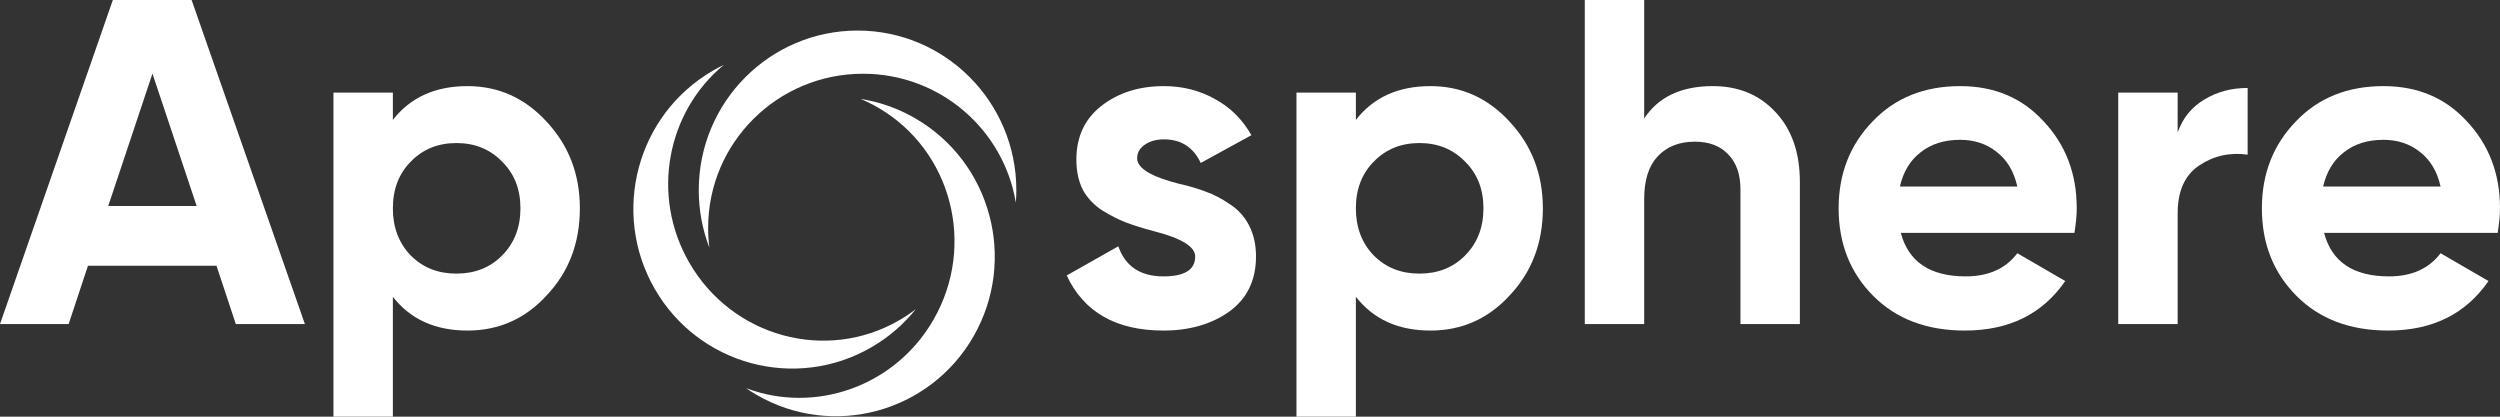
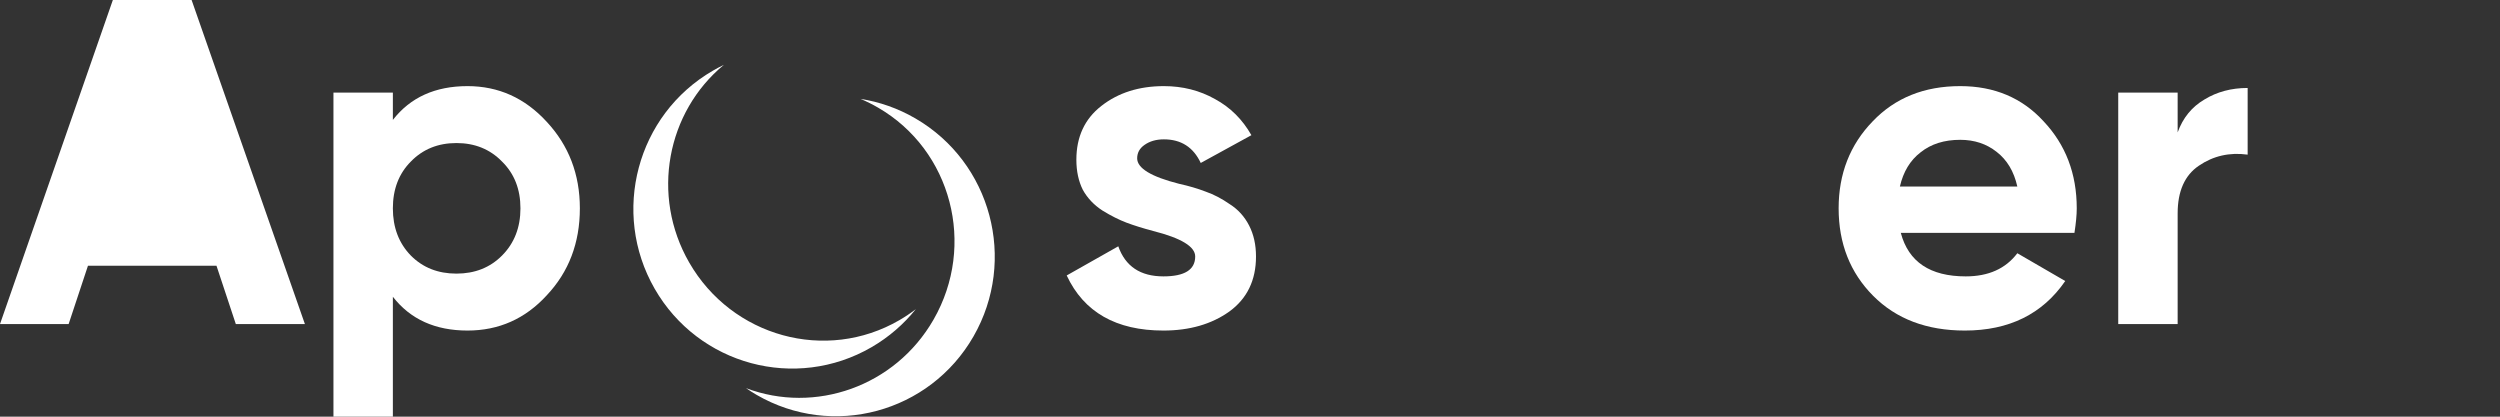
<svg xmlns="http://www.w3.org/2000/svg" width="150" height="25" viewBox="0 0 150 25" fill="none">
  <rect x="0" y="0" width="150" height="25" fill="#333333" stroke="none" />
  <g clip-path="url(#clip0_332_2782)">
-     <path d="M60.98 11.409C60.98 11.664 60.97 11.915 60.951 12.164C60.228 7.774 56.398 4.424 51.781 4.424C46.649 4.424 42.488 8.564 42.488 13.671C42.488 14.074 42.514 14.472 42.564 14.862C42.152 13.79 41.926 12.627 41.926 11.409C41.926 6.121 46.192 1.834 51.453 1.834C56.715 1.834 60.98 6.121 60.98 11.409Z" fill="white" />
    <path d="M45.395 23.691C45.176 23.563 44.964 23.429 44.76 23.288C48.904 24.854 53.705 23.195 56.013 19.175C58.58 14.708 57.093 9.016 52.693 6.463C52.346 6.261 51.99 6.084 51.629 5.933C52.758 6.11 53.874 6.495 54.922 7.104C59.479 9.748 61.039 15.605 58.409 20.185C55.778 24.765 49.952 26.335 45.395 23.691Z" fill="white" />
    <path d="M42.766 4.244C42.986 4.117 43.207 3.999 43.431 3.892C40.01 6.716 39.039 11.725 41.348 15.744C43.914 20.212 49.56 21.764 53.961 19.211C54.308 19.009 54.638 18.787 54.949 18.549C54.232 19.443 53.342 20.222 52.294 20.831C47.737 23.475 41.911 21.905 39.28 17.325C36.649 12.745 38.21 6.888 42.766 4.244Z" fill="white" />
  </g>
-   <path d="M18.294 19.444H14.149L12.989 15.944H5.278L4.118 19.444H0L6.771 0H11.496L18.294 19.444ZM9.147 4.417L6.494 12.361H11.8L9.147 4.417Z" fill="white" />
+   <path d="M18.294 19.444H14.149L12.989 15.944H5.278L4.118 19.444H0L6.771 0H11.496L18.294 19.444ZM9.147 4.417H11.8L9.147 4.417Z" fill="white" />
  <path d="M28.049 5.167C29.91 5.167 31.494 5.88 32.802 7.306C34.129 8.731 34.792 10.463 34.792 12.5C34.792 14.574 34.129 16.315 32.802 17.722C31.512 19.13 29.928 19.833 28.049 19.833C26.114 19.833 24.622 19.157 23.572 17.806V25H20.007V5.556H23.572V7.194C24.622 5.843 26.114 5.167 28.049 5.167ZM24.65 15.333C25.368 16.056 26.28 16.417 27.386 16.417C28.491 16.417 29.403 16.056 30.122 15.333C30.858 14.593 31.227 13.648 31.227 12.5C31.227 11.352 30.858 10.417 30.122 9.694C29.403 8.954 28.491 8.583 27.386 8.583C26.28 8.583 25.368 8.954 24.65 9.694C23.931 10.417 23.572 11.352 23.572 12.5C23.572 13.648 23.931 14.593 24.65 15.333Z" fill="white" />
  <path d="M68.23 9.5C68.23 10.093 69.068 10.602 70.745 11.028C71.335 11.157 71.869 11.315 72.348 11.5C72.827 11.667 73.306 11.917 73.785 12.25C74.282 12.565 74.669 12.991 74.945 13.528C75.222 14.065 75.36 14.685 75.36 15.389C75.36 16.815 74.826 17.917 73.757 18.694C72.689 19.454 71.371 19.833 69.805 19.833C66.968 19.833 65.034 18.732 64.002 16.528L67.097 14.778C67.521 15.982 68.424 16.583 69.805 16.583C71.077 16.583 71.712 16.185 71.712 15.389C71.712 14.796 70.874 14.287 69.197 13.861C68.571 13.694 68.037 13.528 67.594 13.361C67.152 13.194 66.673 12.954 66.157 12.639C65.642 12.306 65.246 11.889 64.969 11.389C64.711 10.87 64.582 10.268 64.582 9.583C64.582 8.213 65.08 7.139 66.075 6.361C67.088 5.565 68.341 5.167 69.833 5.167C70.957 5.167 71.979 5.426 72.9 5.944C73.822 6.444 74.549 7.167 75.084 8.111L72.044 9.778C71.602 8.833 70.865 8.361 69.833 8.361C69.372 8.361 68.986 8.472 68.672 8.694C68.377 8.898 68.23 9.167 68.23 9.5Z" fill="white" />
-   <path d="M85.829 5.167C87.69 5.167 89.275 5.88 90.583 7.306C91.909 8.731 92.572 10.463 92.572 12.5C92.572 14.574 91.909 16.315 90.583 17.722C89.293 19.13 87.709 19.833 85.829 19.833C83.895 19.833 82.403 19.157 81.353 17.806V25H77.788V5.556H81.353V7.194C82.403 5.843 83.895 5.167 85.829 5.167ZM82.43 15.333C83.149 16.056 84.061 16.417 85.166 16.417C86.272 16.417 87.184 16.056 87.902 15.333C88.639 14.593 89.007 13.648 89.007 12.5C89.007 11.352 88.639 10.417 87.902 9.694C87.184 8.954 86.272 8.583 85.166 8.583C84.061 8.583 83.149 8.954 82.43 9.694C81.712 10.417 81.353 11.352 81.353 12.5C81.353 13.648 81.712 14.593 82.43 15.333Z" fill="white" />
-   <path d="M102.769 5.167C104.298 5.167 105.542 5.676 106.5 6.694C107.495 7.731 107.992 9.139 107.992 10.917V19.444H104.427V11.361C104.427 10.454 104.179 9.75 103.681 9.25C103.202 8.75 102.539 8.5 101.691 8.5C100.752 8.5 100.006 8.796 99.453 9.389C98.919 9.963 98.651 10.815 98.651 11.944V19.444H95.087V0H98.651V7.111C99.499 5.815 100.872 5.167 102.769 5.167Z" fill="white" />
  <path d="M124.467 13.972H114.048C114.509 15.713 115.808 16.583 117.945 16.583C119.308 16.583 120.34 16.12 121.04 15.194L123.914 16.861C122.551 18.843 120.543 19.833 117.89 19.833C115.605 19.833 113.772 19.139 112.39 17.75C111.009 16.361 110.318 14.611 110.318 12.5C110.318 10.426 110.999 8.685 112.363 7.278C113.708 5.87 115.458 5.167 117.613 5.167C119.658 5.167 121.326 5.87 122.615 7.278C123.942 8.685 124.605 10.426 124.605 12.5C124.605 12.889 124.559 13.38 124.467 13.972ZM113.993 11.194H121.04C120.837 10.287 120.423 9.593 119.797 9.111C119.189 8.63 118.461 8.389 117.613 8.389C116.655 8.389 115.863 8.639 115.237 9.139C114.61 9.62 114.196 10.306 113.993 11.194Z" fill="white" />
  <path d="M130.659 5.556V7.944C130.972 7.074 131.506 6.417 132.262 5.972C133.017 5.509 133.883 5.278 134.859 5.278V9.278C133.772 9.13 132.796 9.352 131.93 9.944C131.082 10.518 130.659 11.472 130.659 12.806V19.444H127.094V5.556H130.659Z" fill="white" />
-   <path d="M149.862 13.972H139.444C139.904 15.713 141.203 16.583 143.34 16.583C144.704 16.583 145.735 16.12 146.435 15.194L149.309 16.861C147.946 18.843 145.938 19.833 143.285 19.833C141 19.833 139.167 19.139 137.786 17.75C136.404 16.361 135.713 14.611 135.713 12.5C135.713 10.426 136.395 8.685 137.758 7.278C139.103 5.87 140.853 5.167 143.009 5.167C145.054 5.167 146.721 5.87 148.011 7.278C149.337 8.685 150 10.426 150 12.5C150 12.889 149.954 13.38 149.862 13.972ZM139.388 11.194H146.435C146.233 10.287 145.818 9.593 145.192 9.111C144.584 8.63 143.856 8.389 143.009 8.389C142.051 8.389 141.258 8.639 140.632 9.139C140.006 9.62 139.591 10.306 139.388 11.194Z" fill="white" />
  <defs>
    <clipPath id="clip0_332_2782">
      <rect width="23.029" height="23.148" fill="white" transform="translate(37.978 1.852)" />
    </clipPath>
  </defs>
</svg>